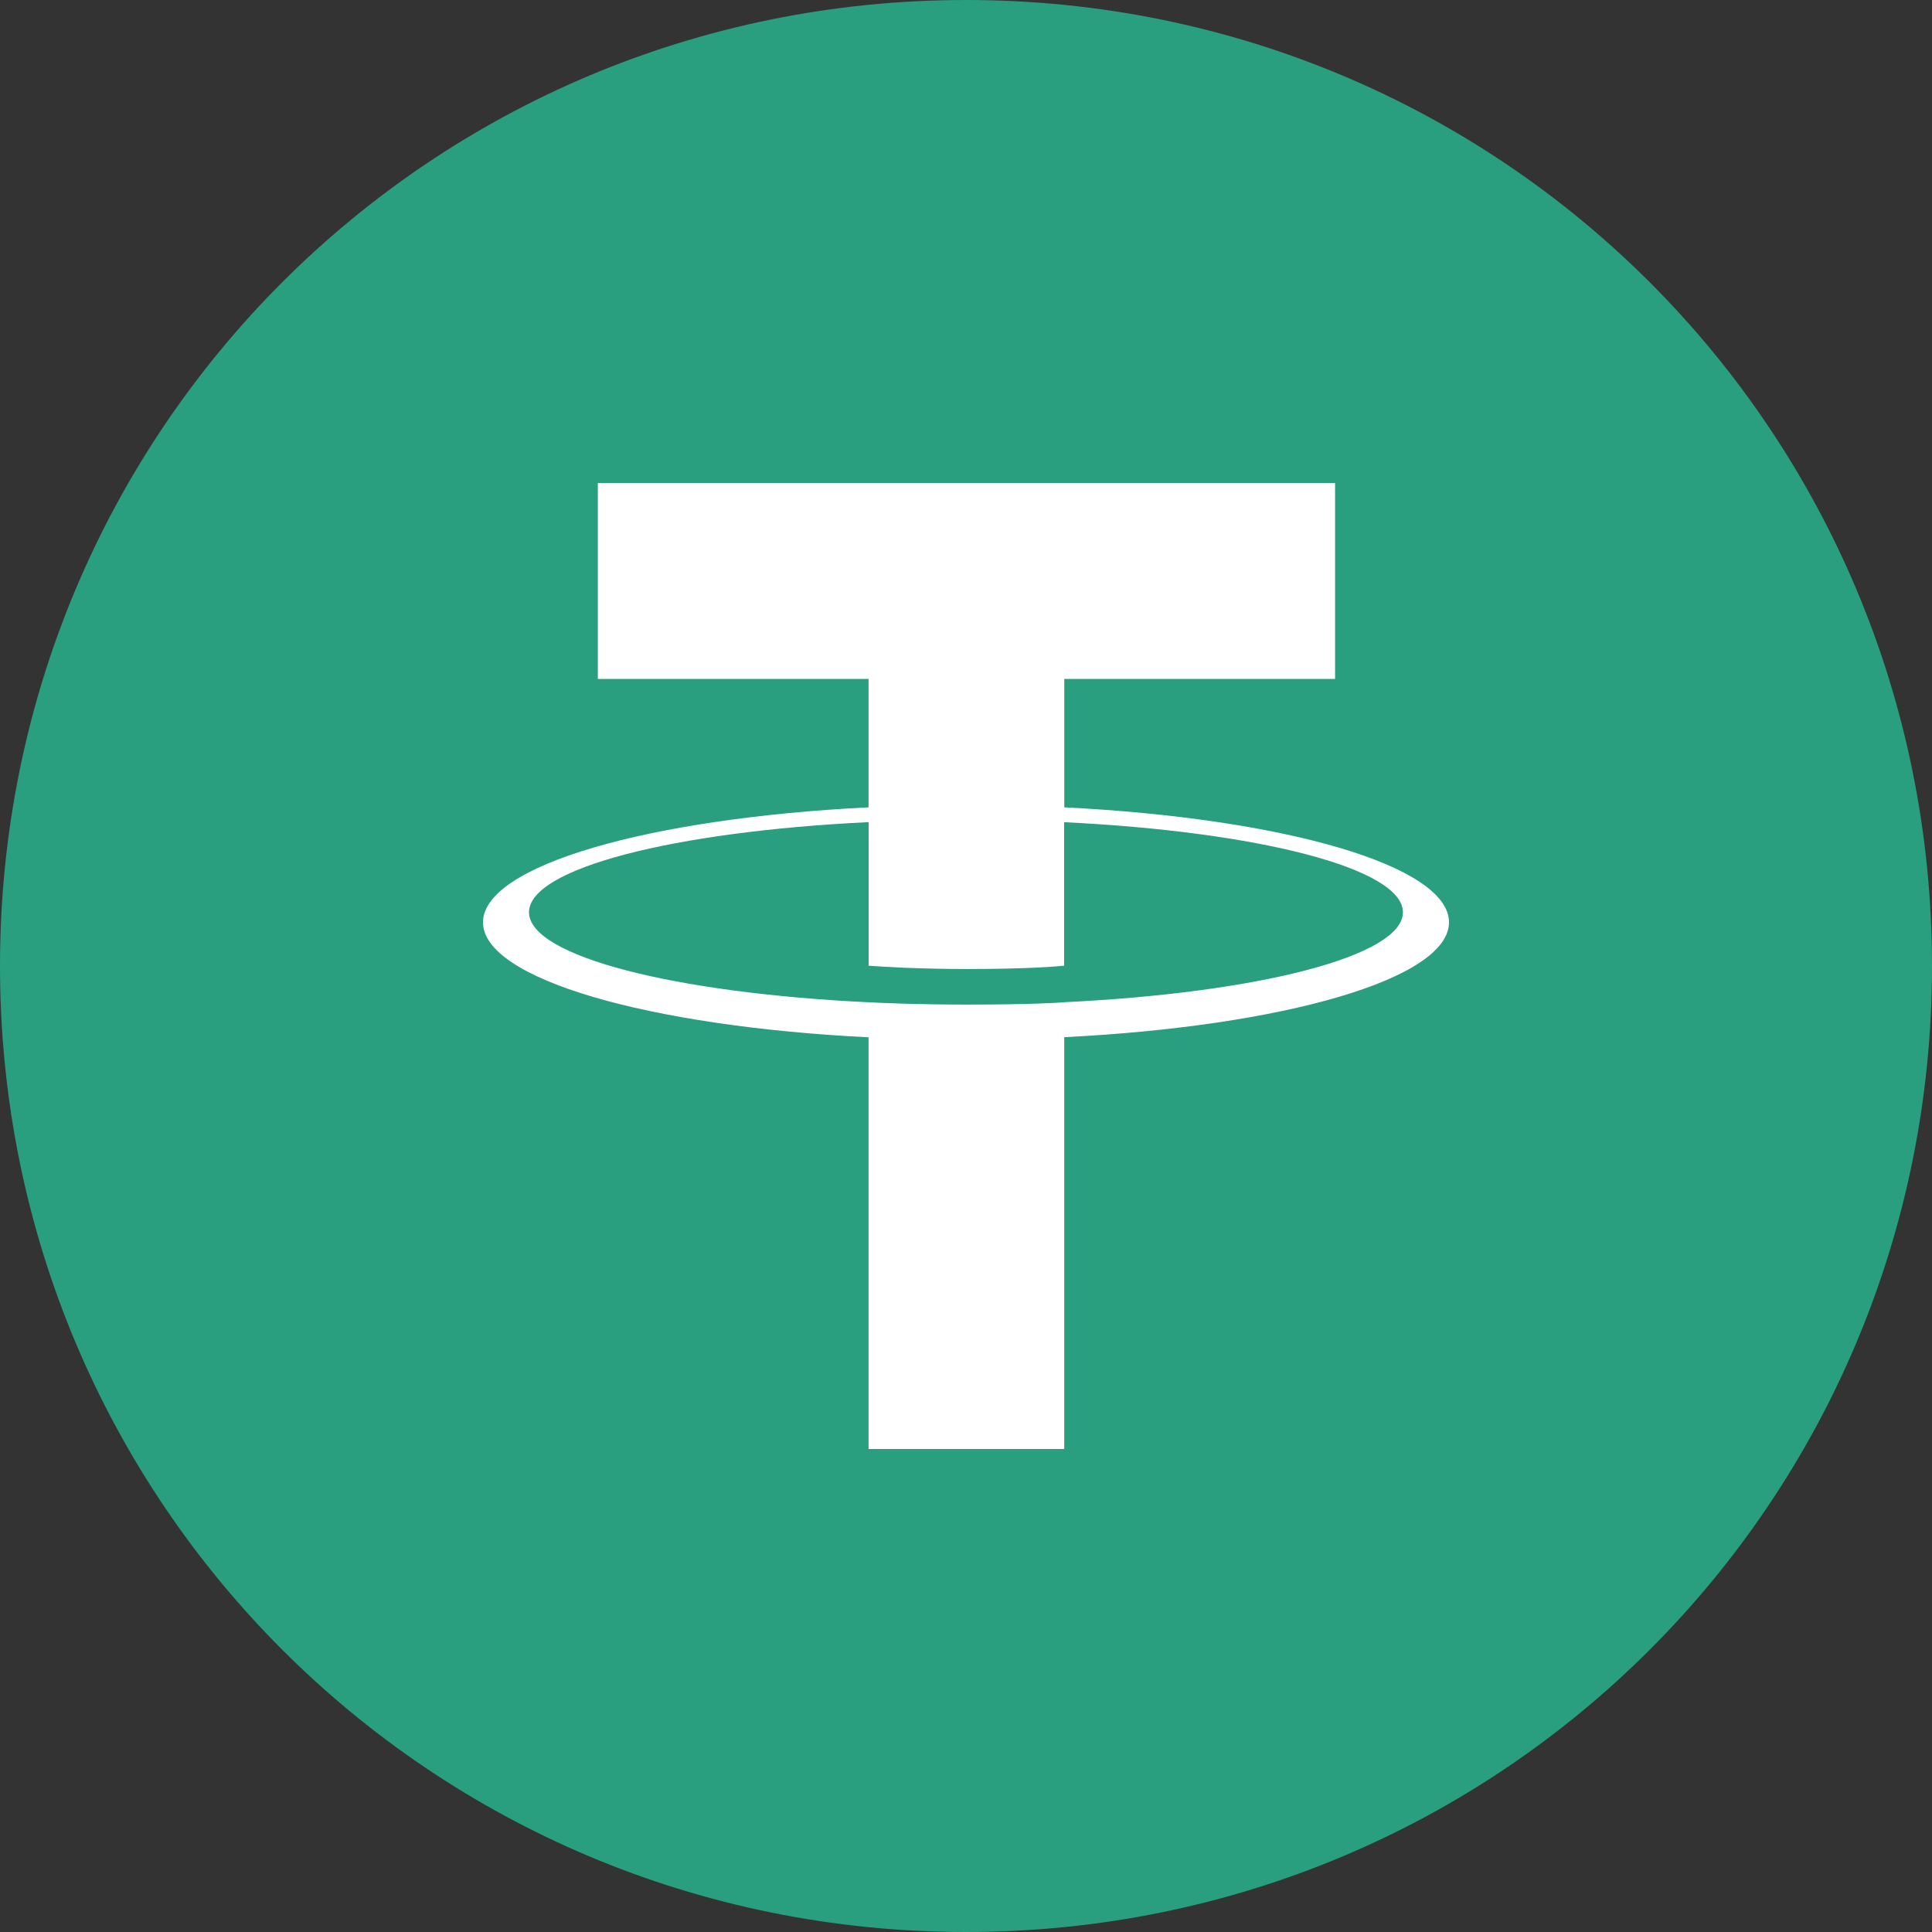
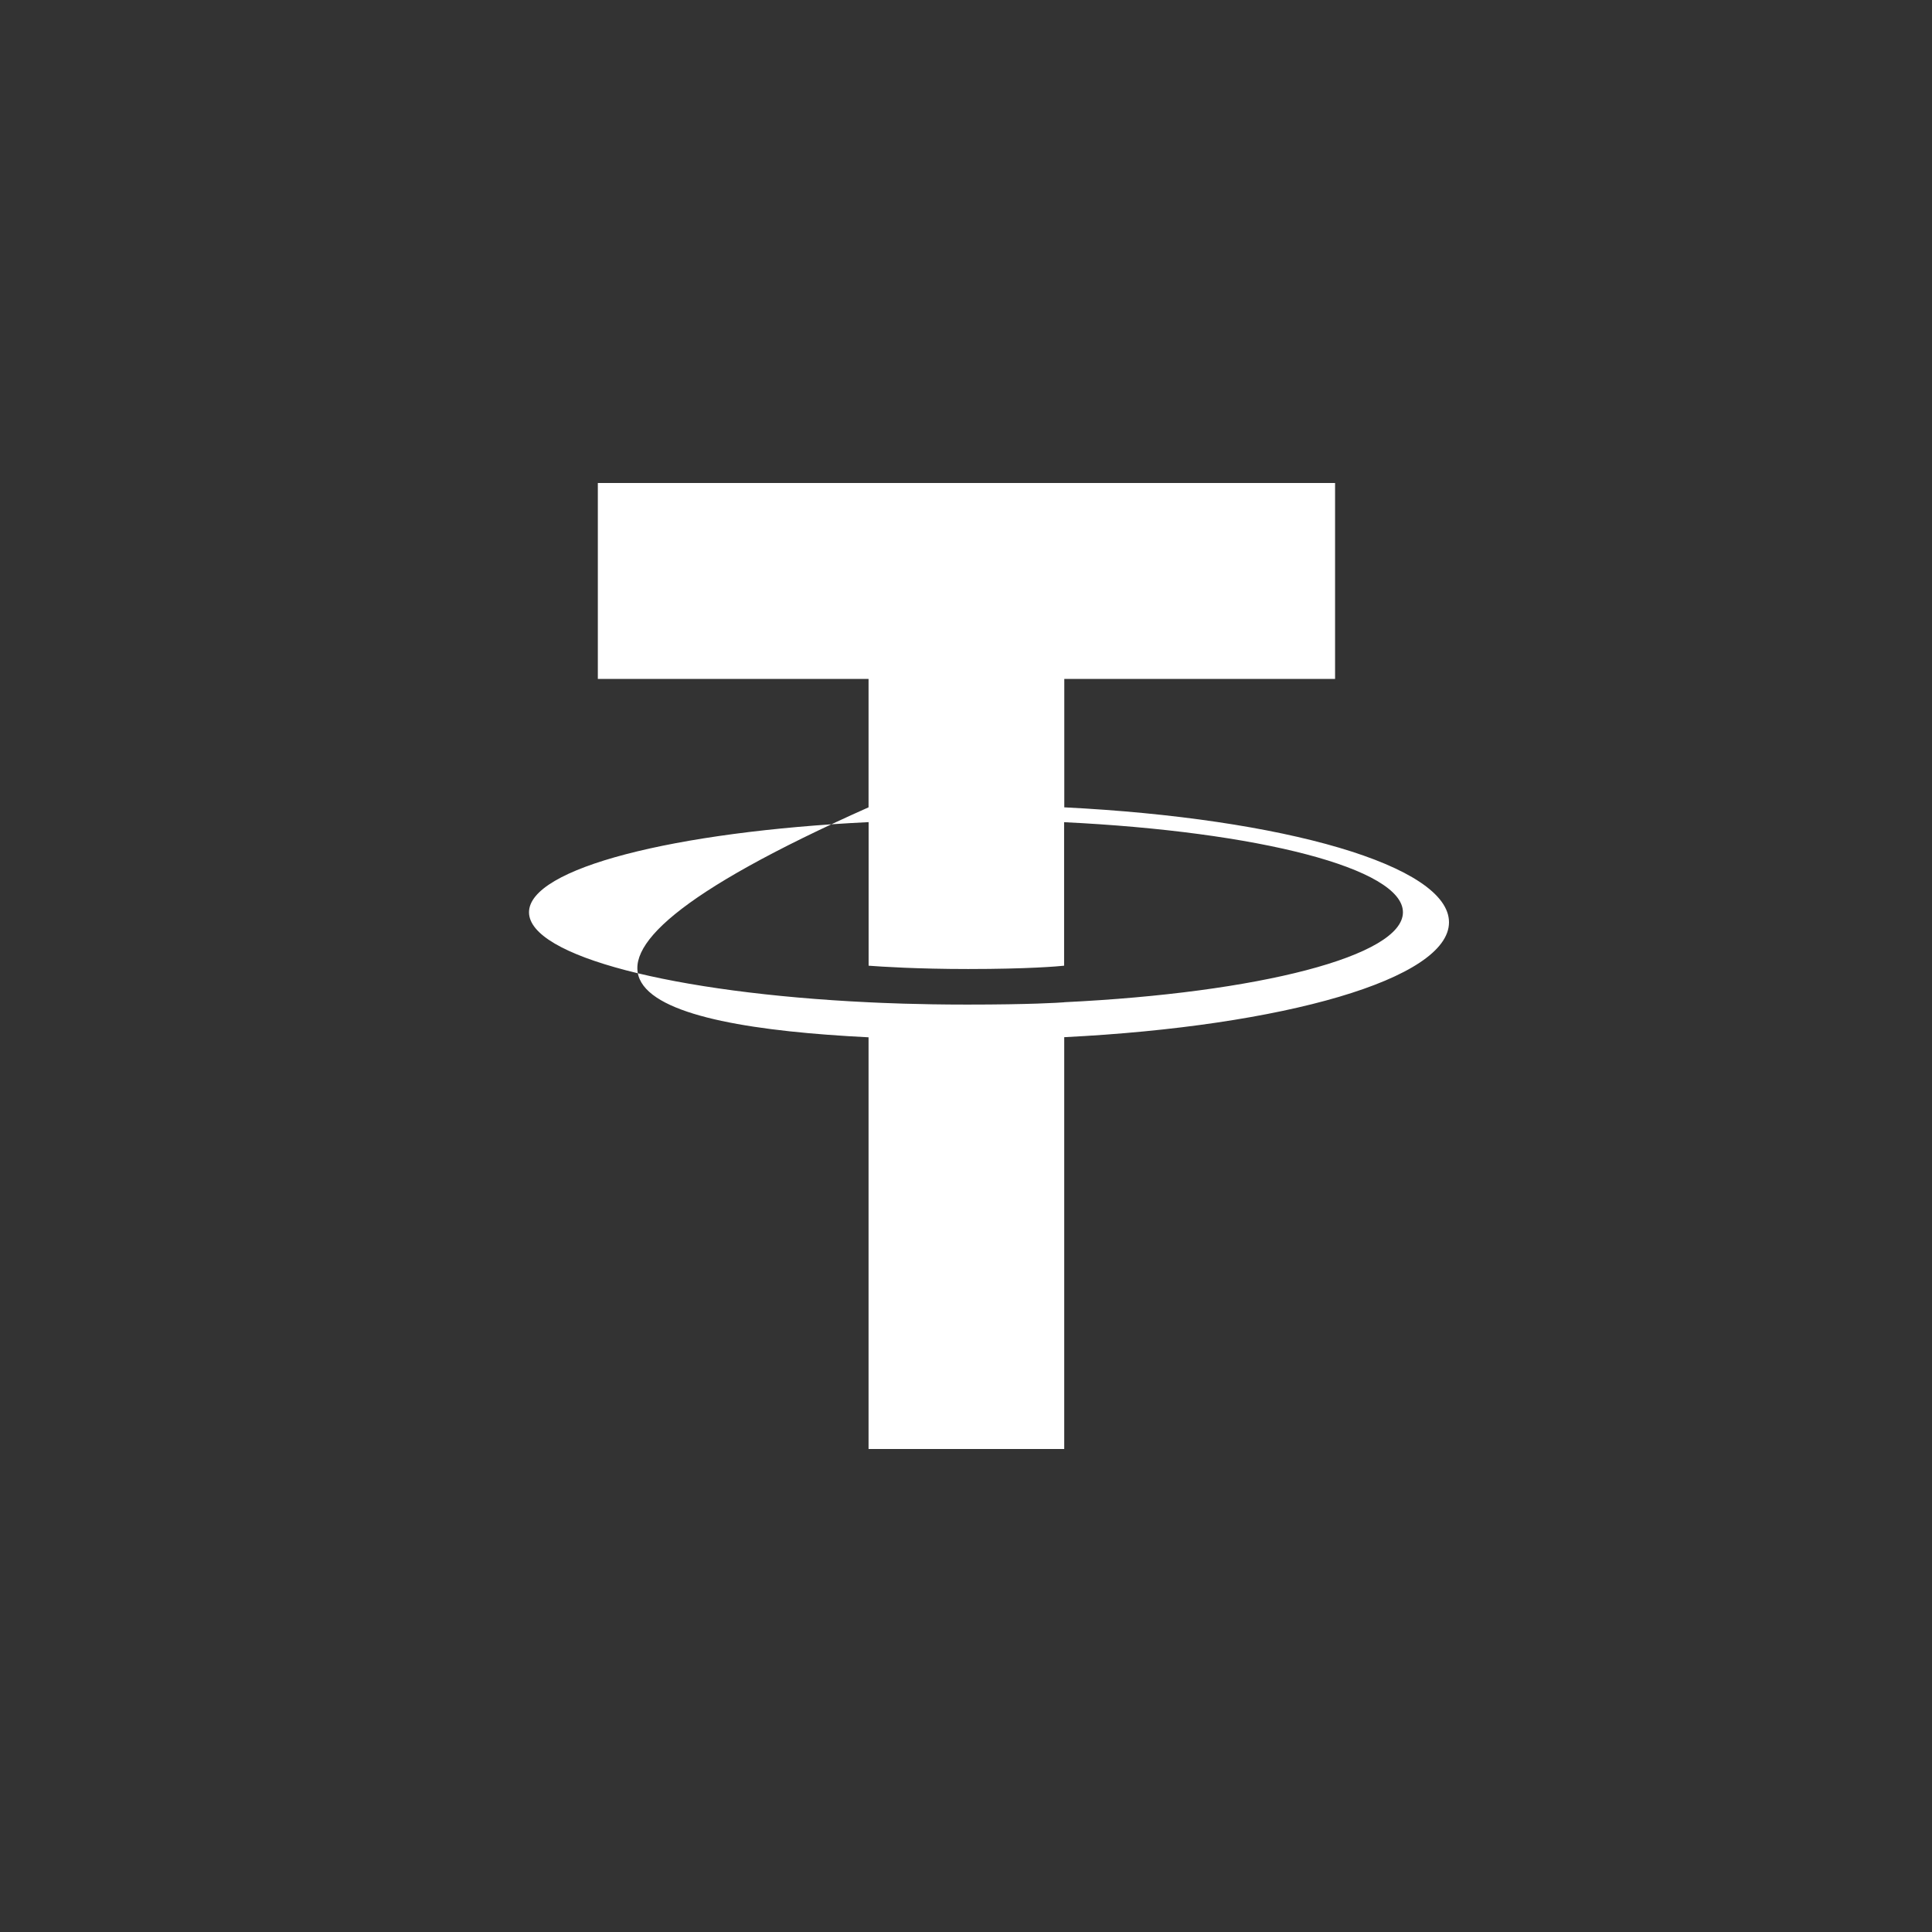
<svg xmlns="http://www.w3.org/2000/svg" width="32" height="32" viewBox="0 0 32 32" fill="none">
  <rect x="0" y="0" width="32" height="32" fill="#333333" stroke="none" />
-   <path d="M16 32C24.867 32 32 24.867 32 16C32 7.133 24.867 0 16 0C7.133 0 0 7.133 0 16C0 24.867 7.133 32 16 32Z" fill="#299F7F" />
-   <path fill-rule="evenodd" clip-rule="evenodd" d="M17.628 16.601C17.537 16.608 17.067 16.639 16.019 16.639C15.186 16.639 14.594 16.611 14.387 16.601C11.166 16.447 8.762 15.838 8.762 15.11C8.762 14.381 11.166 13.773 14.387 13.617V15.995C14.597 16.011 15.2 16.05 16.034 16.05C17.034 16.05 17.535 16.005 17.625 15.995V13.618C20.838 13.774 23.237 14.383 23.237 15.11C23.237 15.837 20.839 16.445 17.625 16.6L17.628 16.601ZM17.628 13.373V11.245H22.113V8H9.902V11.245H14.386V13.372C10.741 13.553 8 14.337 8 15.277C8 16.216 10.741 16.999 14.386 17.181V24H17.627V17.179C21.264 16.997 24 16.214 24 15.276C24 14.337 21.266 13.554 17.627 13.372L17.628 13.373Z" fill="white" />
+   <path fill-rule="evenodd" clip-rule="evenodd" d="M17.628 16.601C17.537 16.608 17.067 16.639 16.019 16.639C15.186 16.639 14.594 16.611 14.387 16.601C11.166 16.447 8.762 15.838 8.762 15.11C8.762 14.381 11.166 13.773 14.387 13.617V15.995C14.597 16.011 15.2 16.05 16.034 16.05C17.034 16.05 17.535 16.005 17.625 15.995V13.618C20.838 13.774 23.237 14.383 23.237 15.11C23.237 15.837 20.839 16.445 17.625 16.6L17.628 16.601ZM17.628 13.373V11.245H22.113V8H9.902V11.245H14.386V13.372C8 16.216 10.741 16.999 14.386 17.181V24H17.627V17.179C21.264 16.997 24 16.214 24 15.276C24 14.337 21.266 13.554 17.627 13.372L17.628 13.373Z" fill="white" />
</svg>